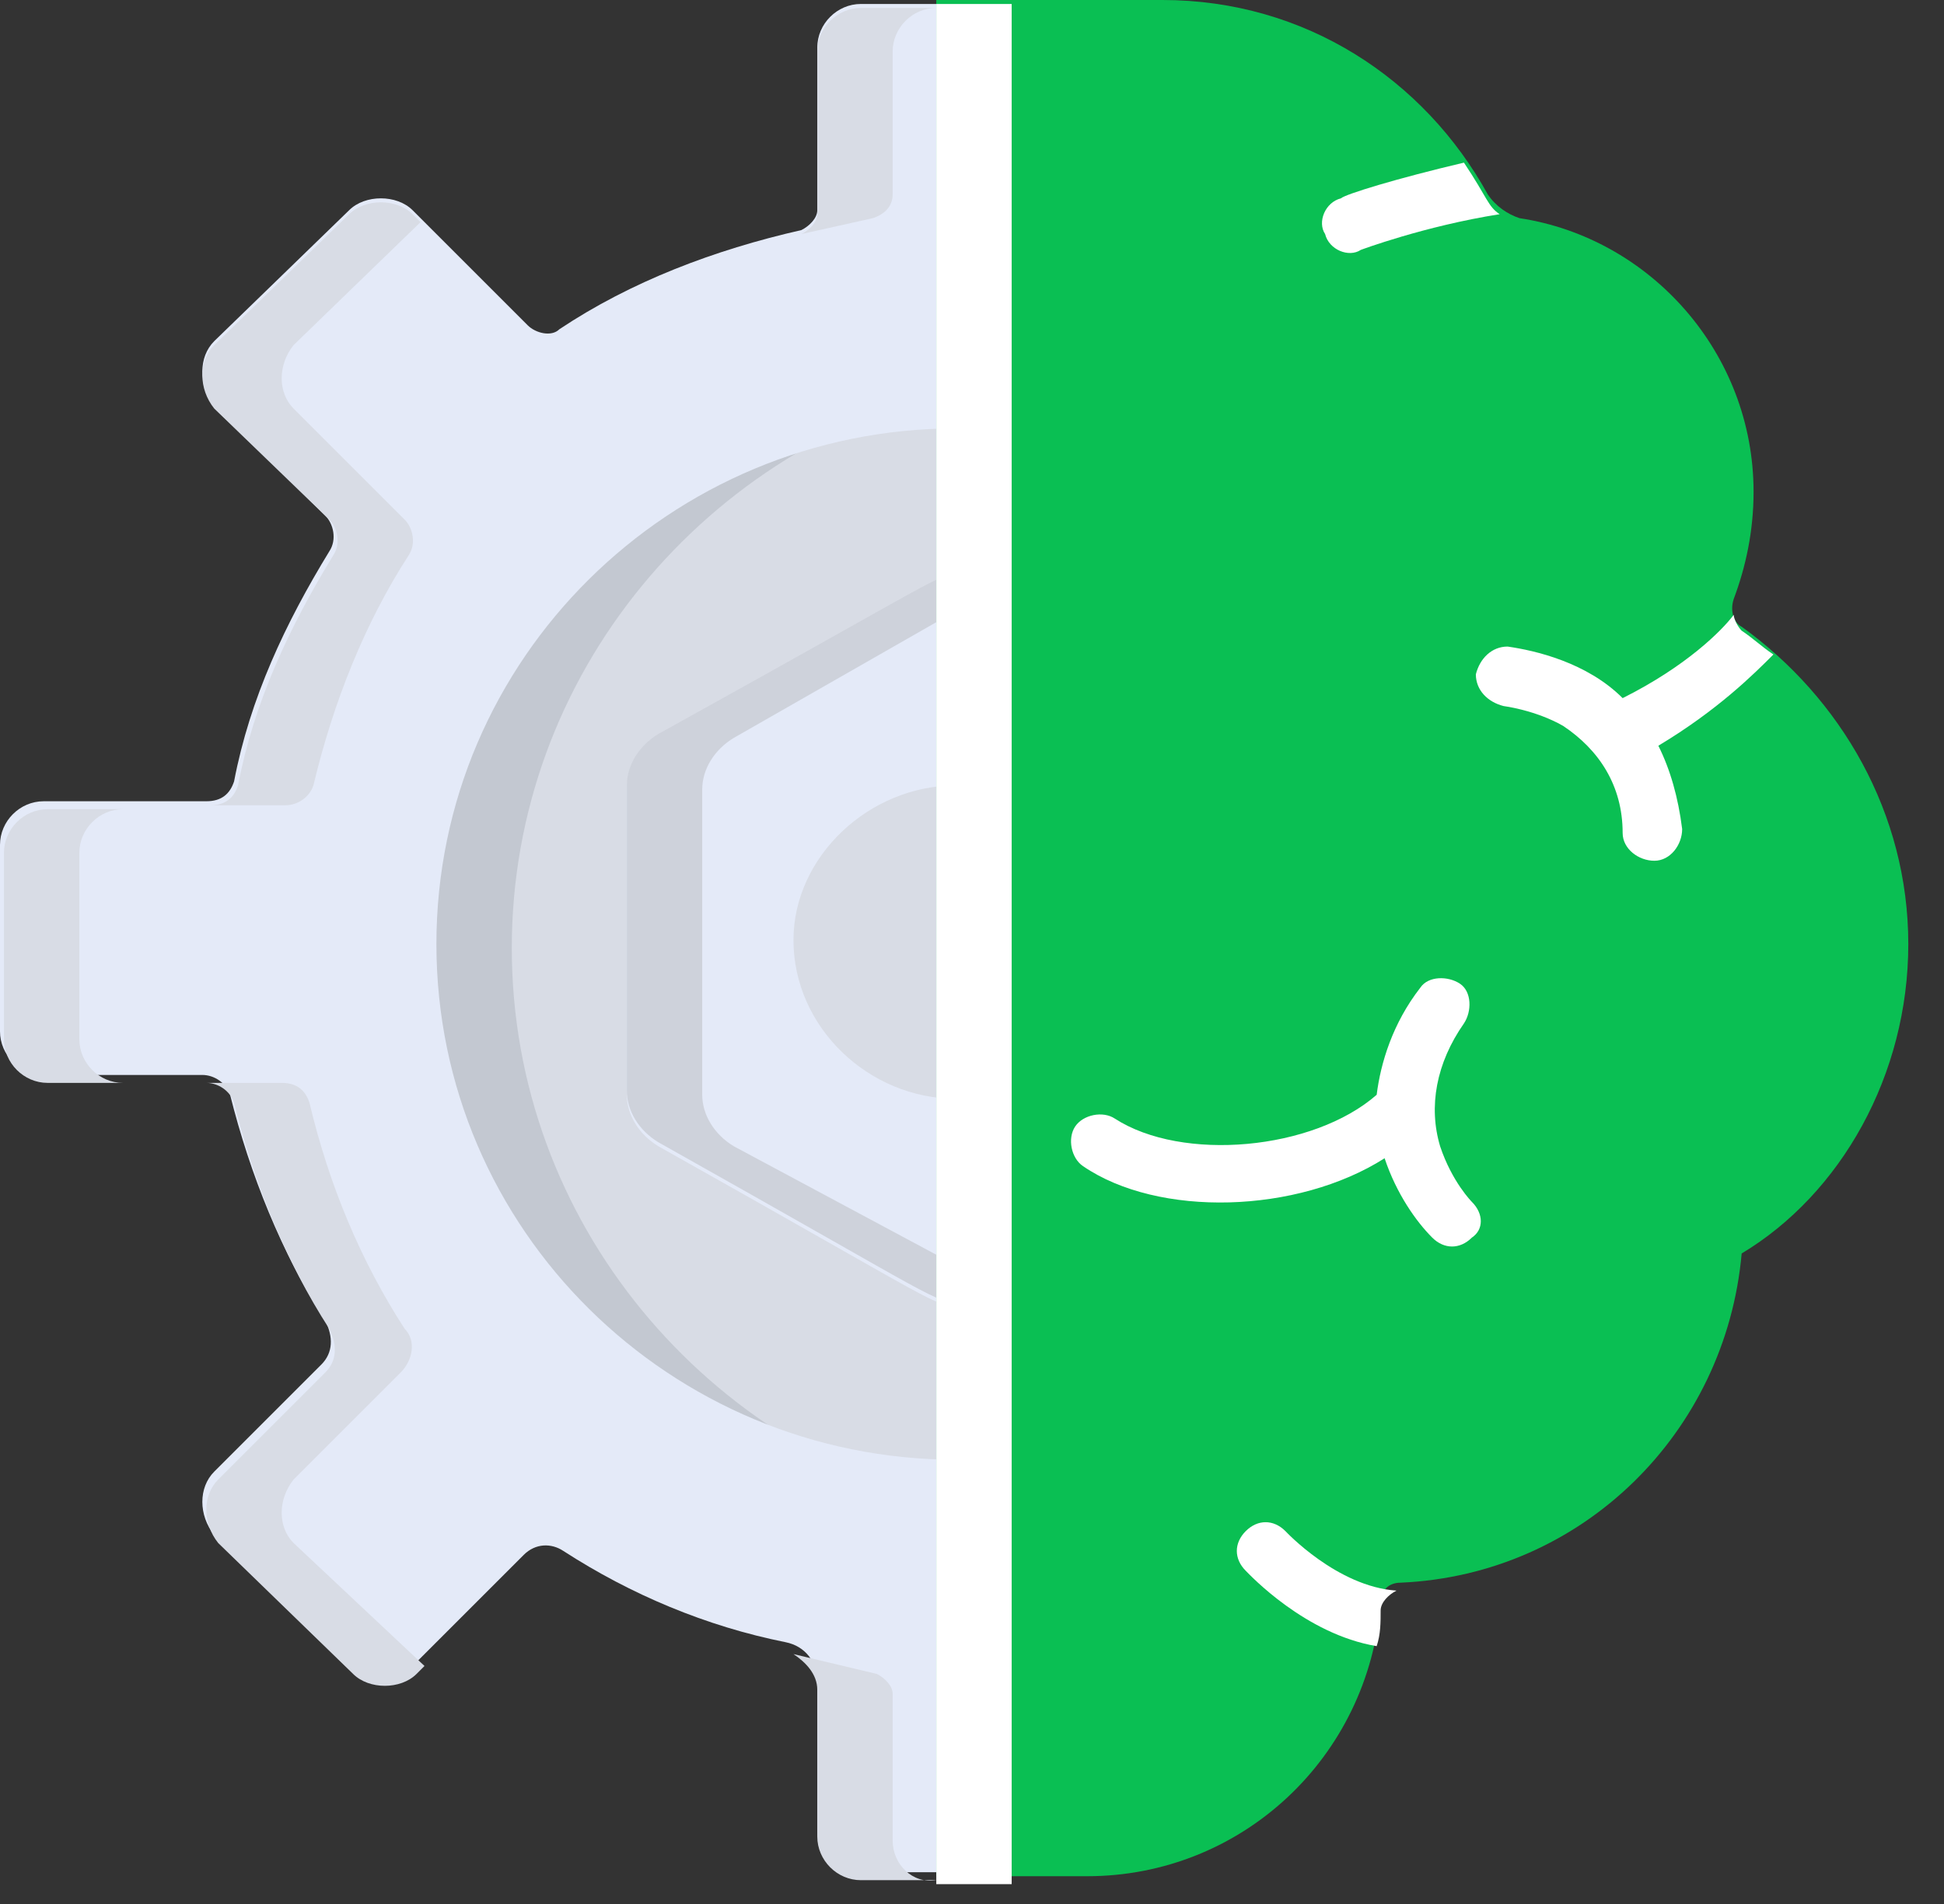
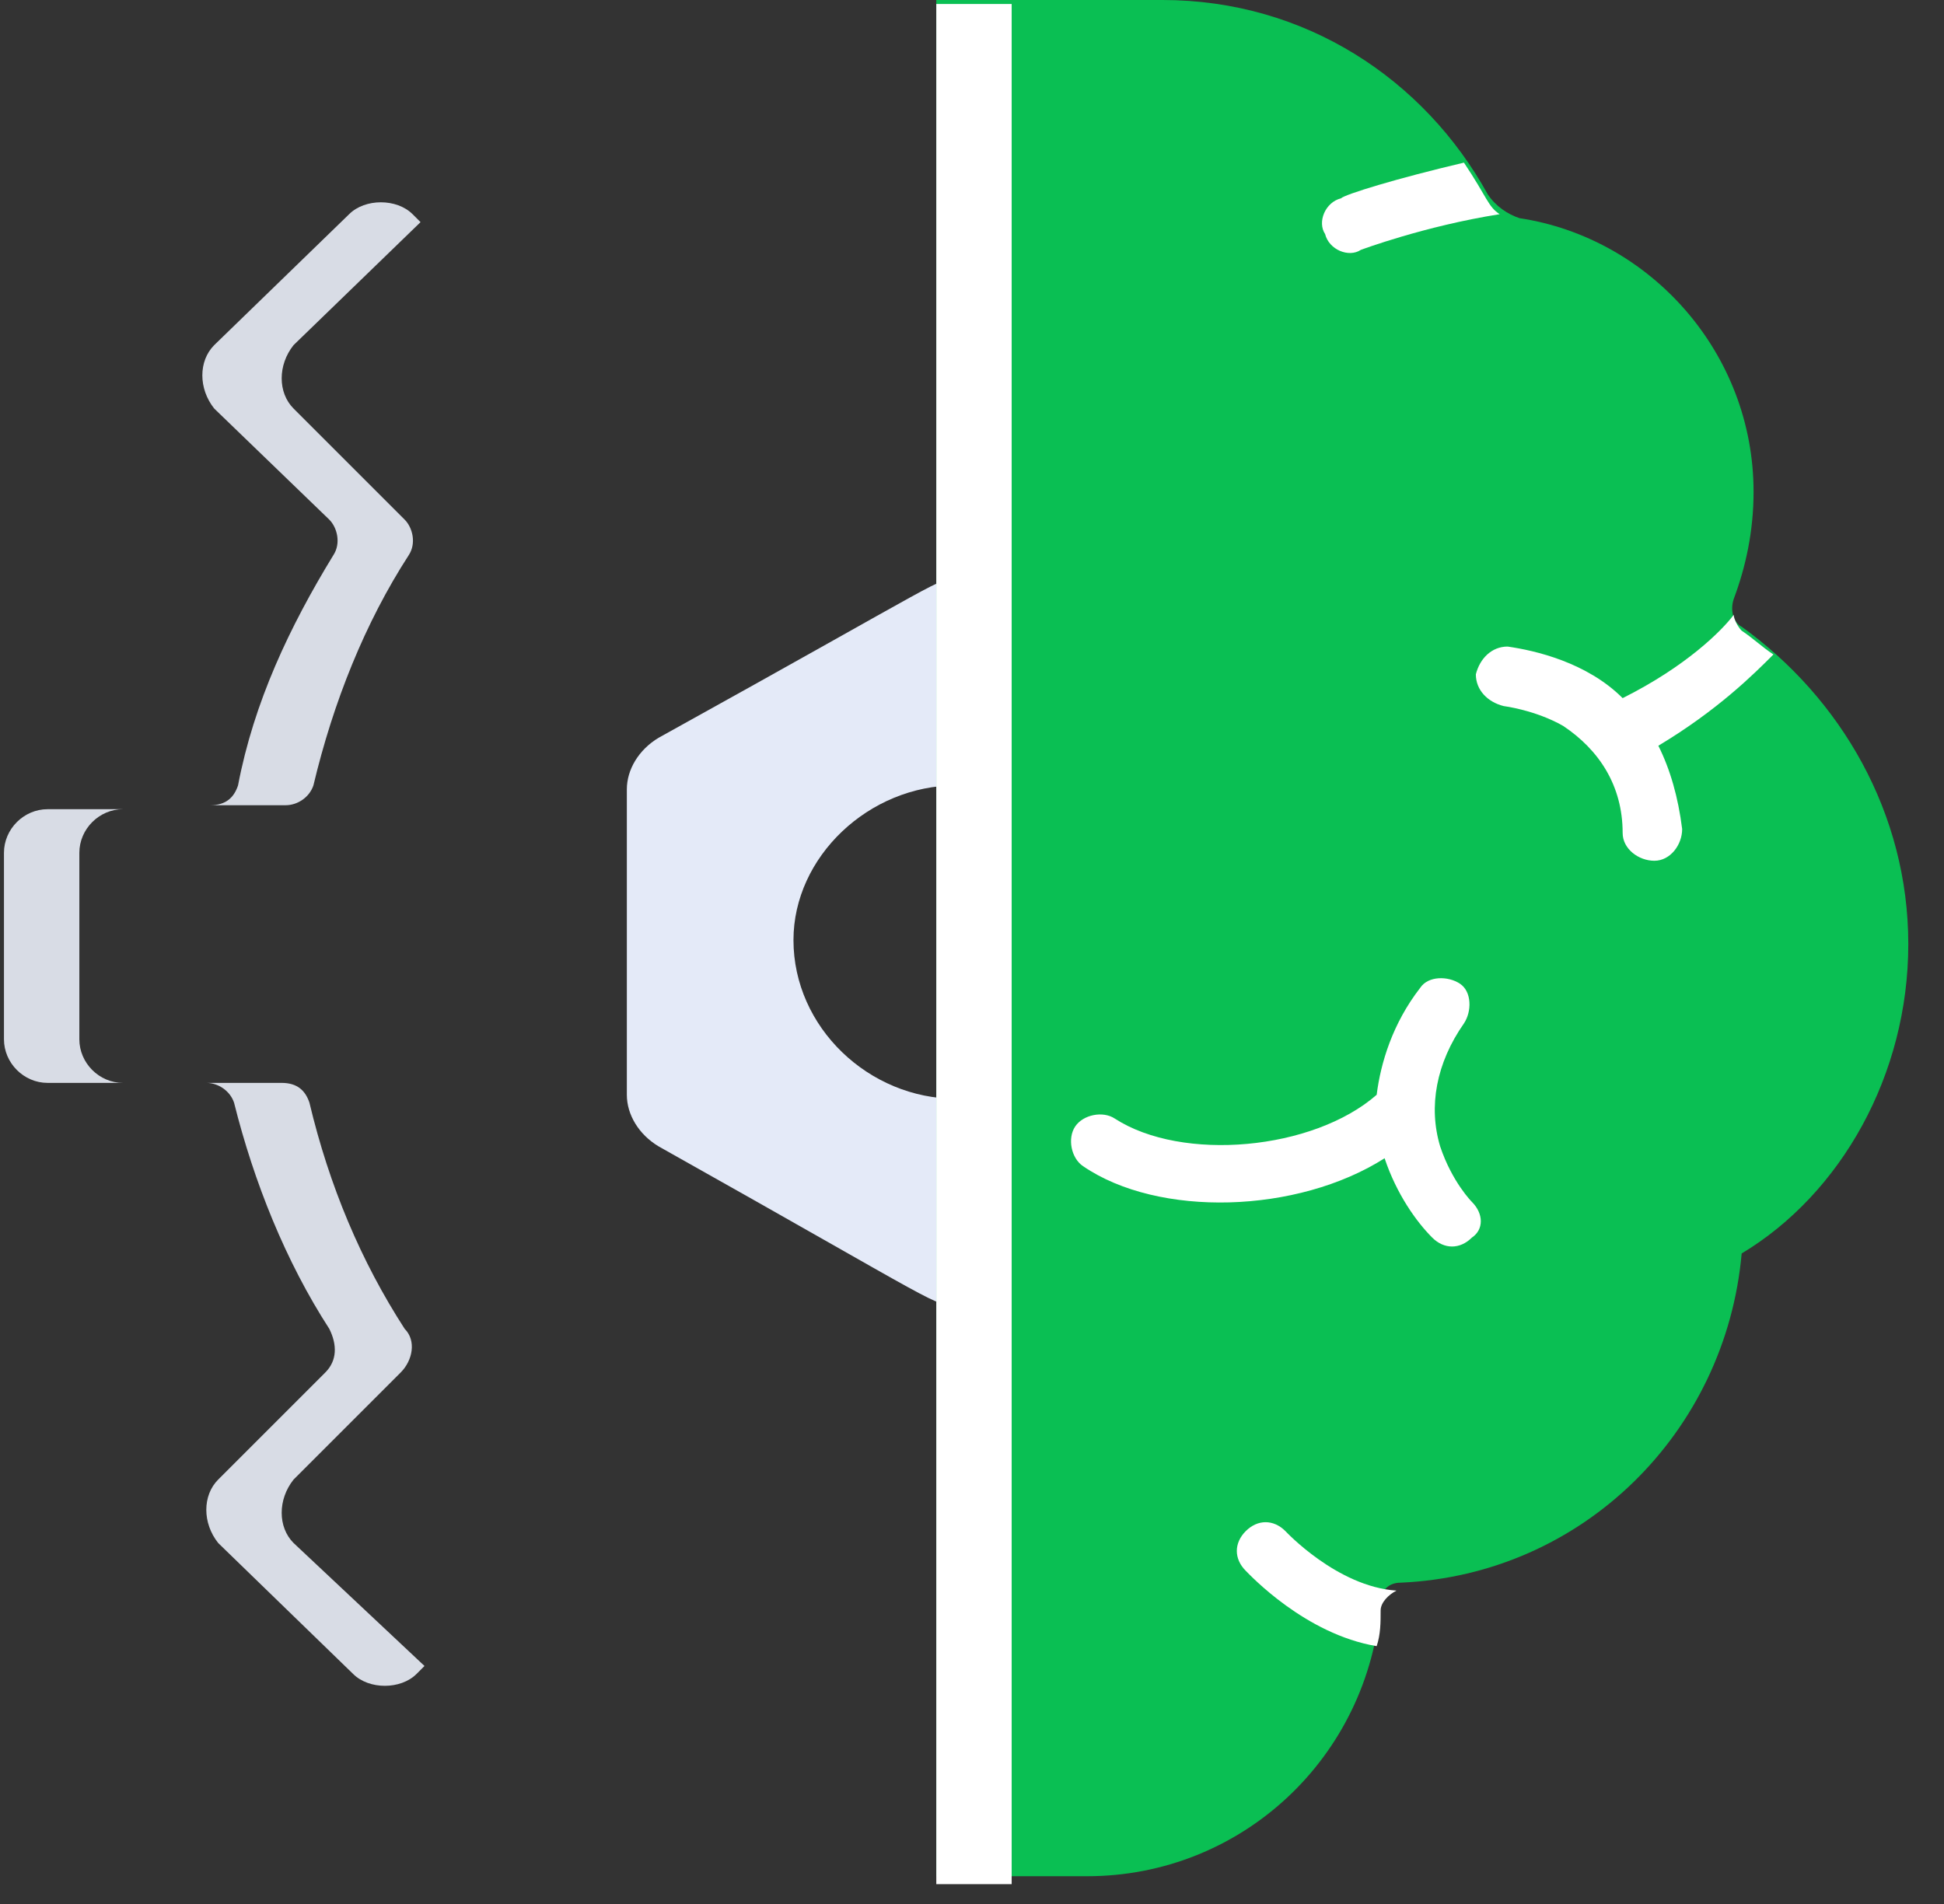
<svg xmlns="http://www.w3.org/2000/svg" width="49" height="48" fill="none">
  <rect width="100%" height="100%" fill="#333333" stroke="none" />
-   <path d="M24.4 9.3c-8.2 0-14.8 6.5-14.8 14.6s6.6 14.6 14.8 14.6V9.3Z" fill="#D8DCE5" />
-   <path d="M12.9 23.9c0-6.9 4.9-12.7 11.5-14.2v-.4c-8.2 0-14.8 6.5-14.8 14.6s6.6 14.6 14.8 14.6v-.4c-6.6-1.5-11.5-7.3-11.5-14.2Z" fill="#C3C8D1" />
-   <path d="M24.1 36.8c-7.2 0-13.1-5.8-13.1-13s5.9-13 13.1-13V.1h-2.4c-.6 0-1.1.5-1.1 1.1v4.1c0 .2-.2.4-.4.5-2.2.5-4.3 1.3-6.1 2.5-.2.2-.6.1-.8-.1l-2.9-2.9c-.4-.4-1.2-.4-1.6 0L5.4 8.6c-.4.4-.4 1.1 0 1.6L8.2 13c.2.2.3.6.1.9-1.1 1.8-2 3.7-2.4 5.8-.1.3-.3.5-.7.5H1.1c-.6 0-1.1.5-1.1 1.1V26c0 .6.5 1.1 1.1 1.1h4c.3 0 .6.2.7.5.5 2 1.3 4 2.4 5.7.2.4.2.8-.1 1.1l-2.7 2.7c-.4.4-.4 1.1 0 1.6L8.8 42c.4.4 1.2.4 1.6 0l2.8-2.8c.3-.3.7-.3 1-.1 1.7 1.1 3.6 1.9 5.6 2.3.5.1.8.5.8 1v3.7c0 .6.5 1.1 1.1 1.1h2.4V36.8Z" fill="#E4EAF8" />
  <path d="M8.3 13.1c.2.2.3.6.1.9-1.1 1.8-2 3.7-2.4 5.8-.1.3-.3.5-.7.5h1.9c.3 0 .6-.2.7-.5.5-2.1 1.3-4.1 2.4-5.8.2-.3.1-.7-.1-.9l-2.8-2.8c-.4-.4-.4-1.1 0-1.6l3.2-3.1-.2-.2C10 5 9.2 5 8.8 5.4L5.4 8.7c-.4.4-.4 1.1 0 1.6l2.9 2.8ZM7.4 38.9c-.4-.4-.4-1.1 0-1.6l2.7-2.7c.3-.3.4-.8.1-1.1-1.1-1.7-1.9-3.6-2.4-5.7-.1-.3-.3-.5-.7-.5H5.2c.3 0 .6.2.7.5.5 2 1.3 4 2.4 5.7.2.4.2.8-.1 1.1l-2.7 2.7c-.4.4-.4 1.1 0 1.6l3.4 3.3c.4.4 1.2.4 1.6 0l.2-.2-3.3-3.1ZM2 26.2v-4.7c0-.6.5-1.1 1.1-1.1H1.2c-.6 0-1.1.5-1.1 1.1v4.7c0 .6.5 1.1 1.1 1.1h1.9c-.6 0-1.1-.5-1.1-1.1Z" fill="#D8DCE5" />
  <path d="M24.1 19.8v-5.2c-.5 0-.1-.1-7.5 4-.5.3-.8.8-.8 1.3v7.7c0 .5.3 1 .8 1.3 7.3 4.1 6.9 4 7.5 4v-5.2c-2.2 0-4.1-1.8-4.1-4 0-2.1 1.9-3.9 4.1-3.9Z" fill="#E4EAF8" />
-   <path d="M18.5 28.9c-.5-.3-.8-.8-.8-1.3v-7.7c0-.5.3-1 .8-1.3l5.6-3.2v-.9c-.5 0-.1-.1-7.5 4-.5.3-.8.8-.8 1.3v7.7c0 .5.3 1 .8 1.3 7.3 4.1 6.9 4 7.5 4v-.9l-5.6-3Z" fill="#CED2DB" />
-   <path d="M22.5 1.3c0-.6.5-1.1 1.1-1.1h-1.9c-.6 0-1.1.5-1.1 1.1v4.1c0 .2-.2.4-.4.5l1.8-.4c.3-.1.5-.3.5-.6V1.3ZM22.5 46.4v-3.7c0-.2-.2-.4-.4-.5l-2.1-.5c.3.2.6.5.6.9v3.7c0 .6.5 1.1 1.1 1.1h1.9c-.6.1-1.1-.4-1.1-1Z" fill="#D8DCE5" />
  <path d="M48.1 23.8c0-3.3-1.7-6.2-4.2-8-.2-.1-.3-.4-.2-.7.3-.8.5-1.7.5-2.7 0-3.5-2.6-6.4-5.9-6.9-.3-.1-.6-.3-.8-.6C35.9 2 32.9 0 29.3 0h-5.7v47.3h3.8c3.9 0 7.1-3 7.4-6.9 0-.3.2-.5.5-.5 4.6-.2 8.2-3.8 8.6-8.3 2.5-1.5 4.2-4.5 4.2-7.8Z" fill="#0ABF53" />
  <path d="M25.5.1h-1.9v47.4h1.9V.1ZM44.7 16.5c-.3-.2-.5-.4-.8-.6-.1-.1-.2-.3-.2-.4-.3.4-1.2 1.3-2.8 2.1-.9-.9-2.2-1.2-2.9-1.3-.4 0-.7.3-.8.7 0 .4.3.7.7.8 0 0 .8.1 1.5.5.9.6 1.5 1.5 1.5 2.7 0 .4.4.7.8.7s.7-.4.7-.8c-.1-.8-.3-1.5-.6-2.1 1.5-.9 2.4-1.8 2.9-2.3ZM32.4 38.6c-.3-.3-.7-.3-1 0-.3.3-.3.7 0 1 .1.1 1.5 1.6 3.3 1.9.1-.3.1-.6.1-.9 0-.2.2-.4.4-.5-1.5-.1-2.8-1.5-2.8-1.5ZM37.1 30.3s-.5-.5-.8-1.4c-.3-1-.1-2.1.6-3.1.2-.3.2-.8-.1-1-.3-.2-.8-.2-1 .1-.7.9-1 1.9-1.1 2.7-1.6 1.4-4.9 1.7-6.6.6-.3-.2-.8-.1-1 .2-.2.3-.1.8.2 1 1.9 1.3 5.4 1.2 7.6-.2.3.9.8 1.6 1.2 2 .3.3.7.3 1 0 .3-.2.3-.6 0-.9ZM36.9 4.1c-1.7.4-3 .8-3.1.9-.4.1-.6.6-.4.9.1.4.6.6.9.4 0 0 1.6-.6 3.5-.9-.3-.2-.3-.4-.9-1.3Z" fill="#fff" />
</svg>